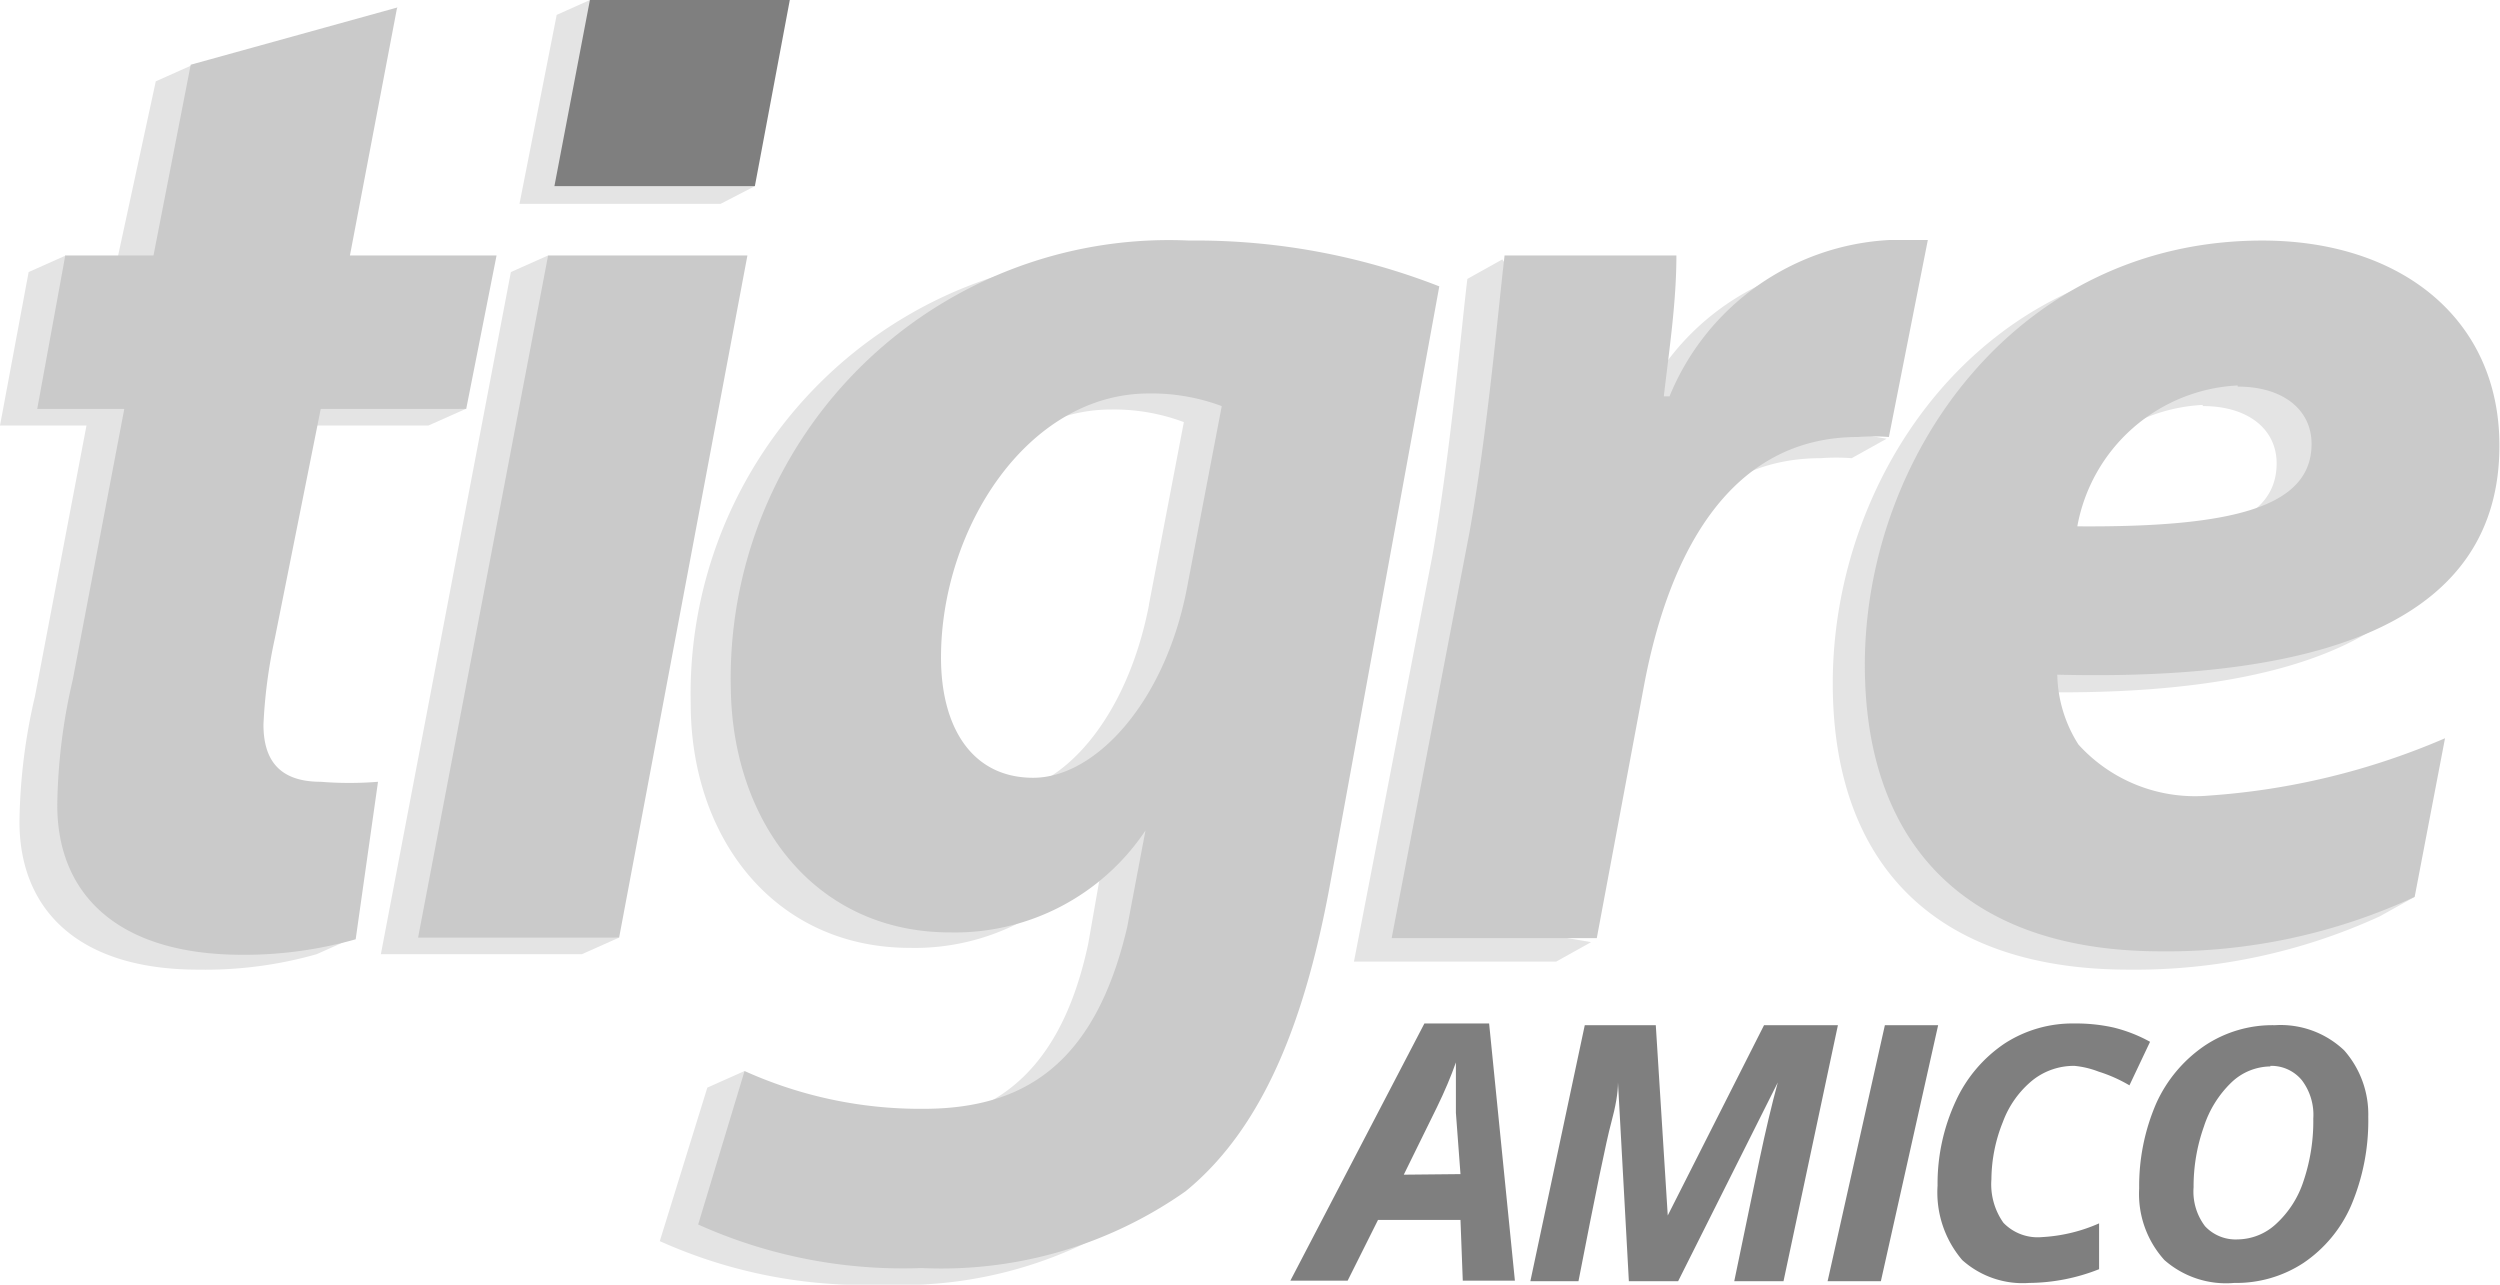
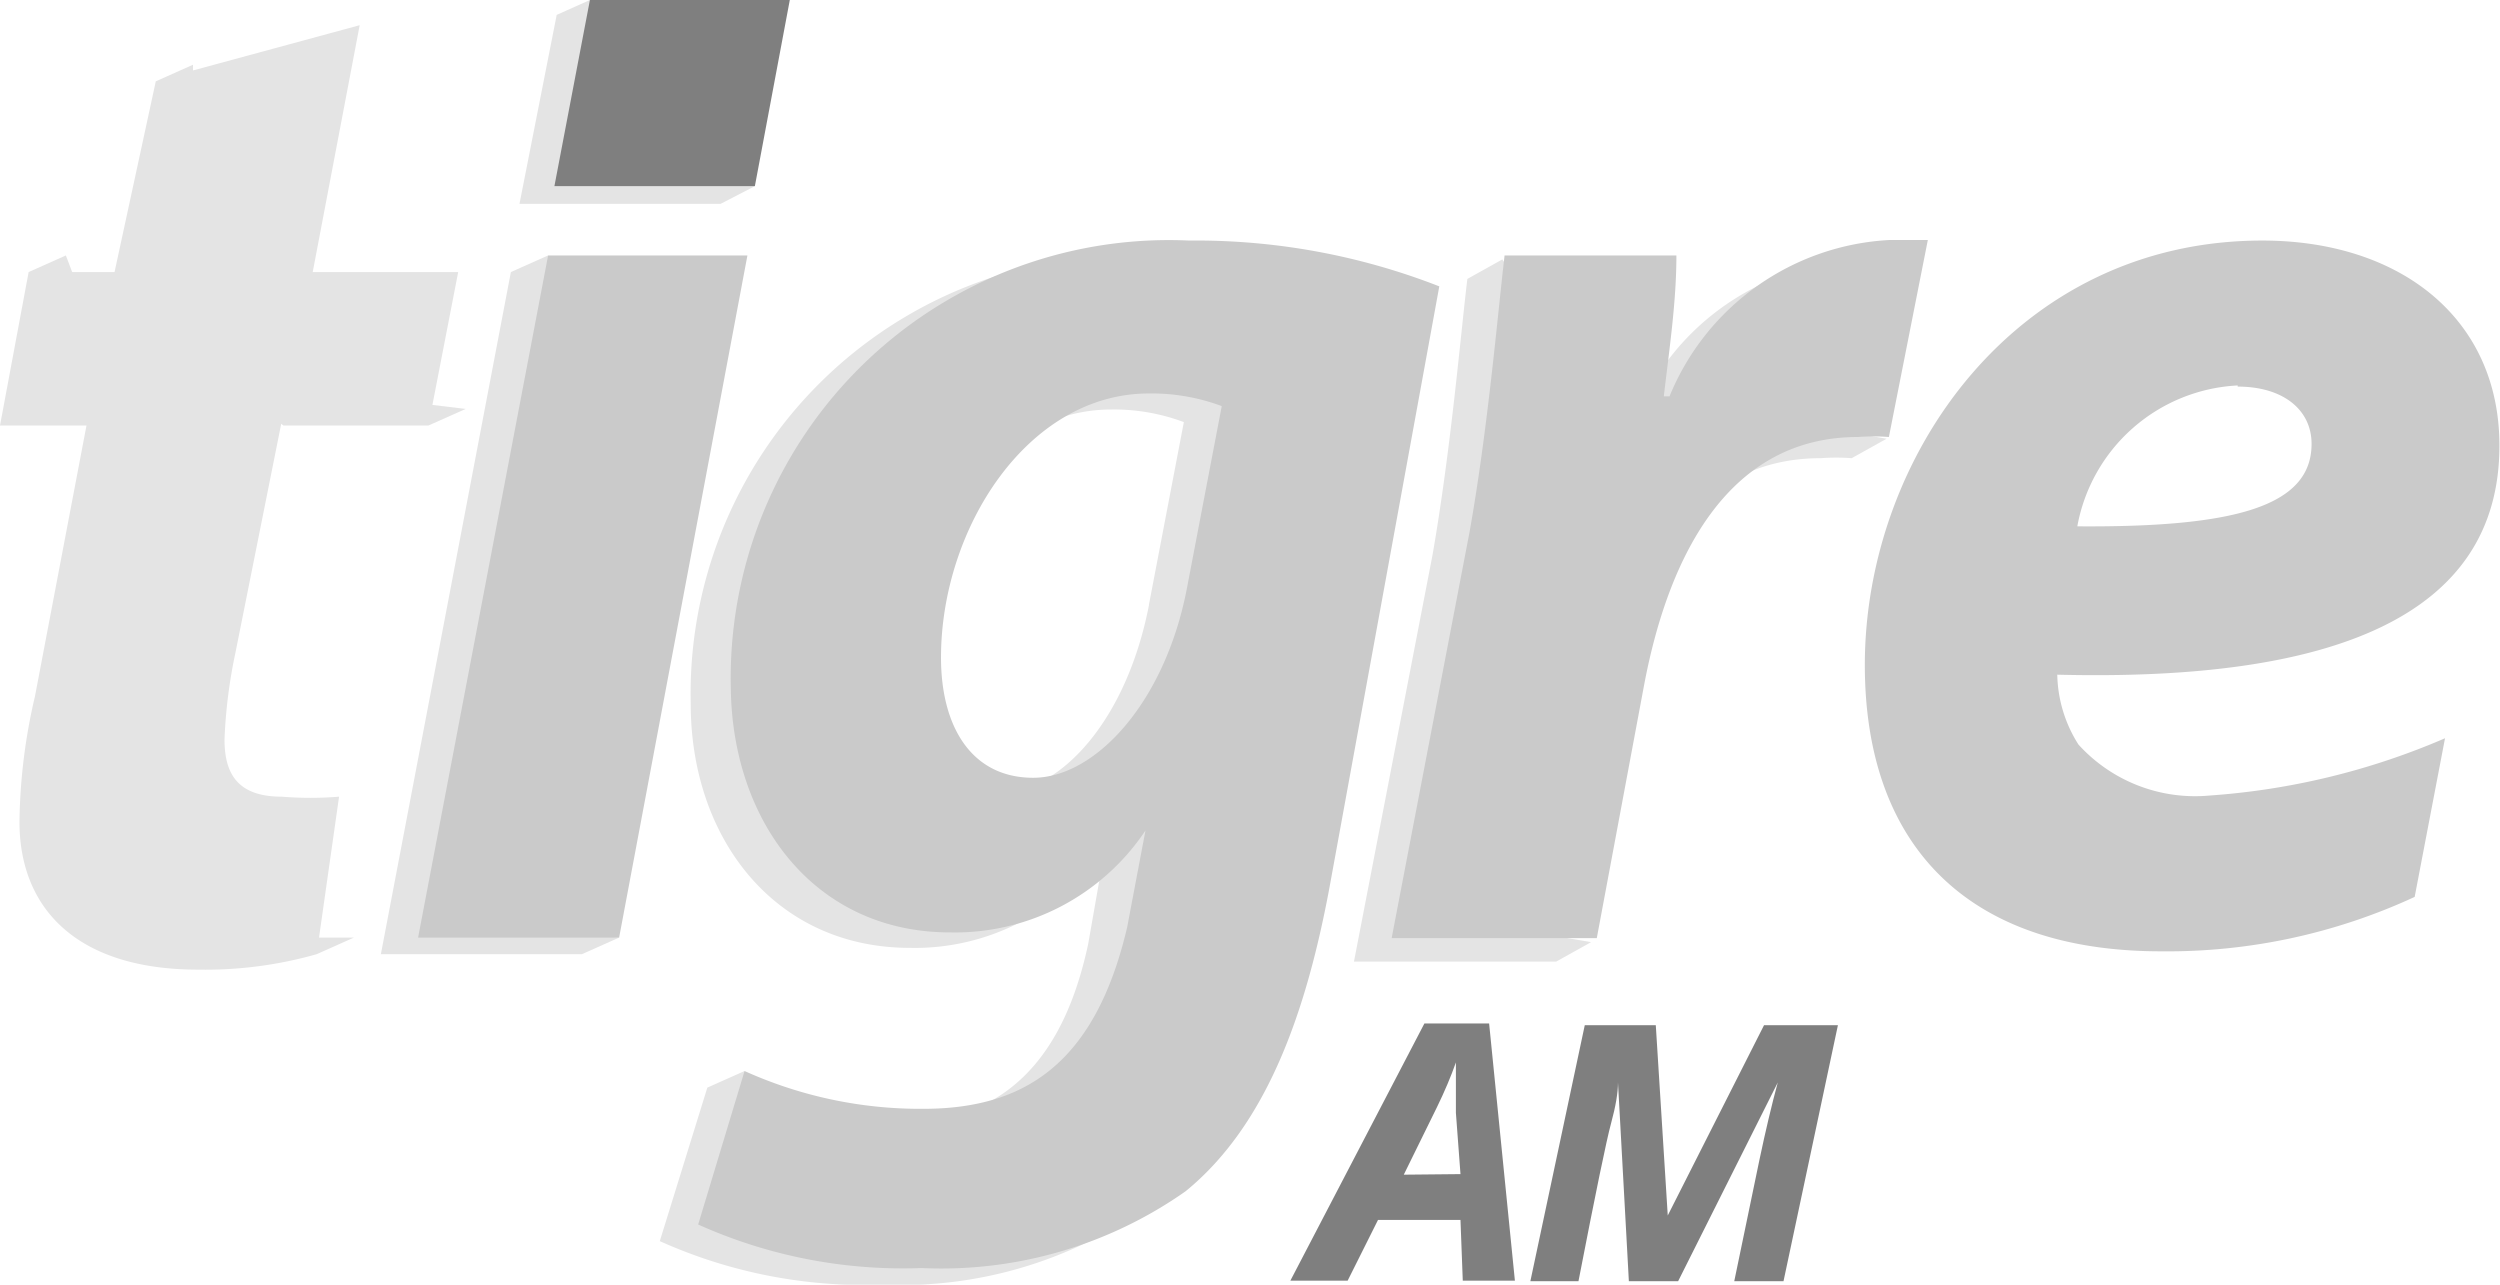
<svg xmlns="http://www.w3.org/2000/svg" viewBox="0 0 43.65 22.43">
  <defs>
    <style>.cls-1{fill:#e4e4e4;}.cls-2{fill:#cacaca;}.cls-3{fill:#7f7f7f;}</style>
  </defs>
  <title>tigre_amico_grey</title>
  <g id="Layer_2" data-name="Layer 2">
    <g id="Layer_2-2" data-name="Layer 2">
      <path class="cls-1" d="M4.95,7.43H7.48l.65-.29-.58-.07L8,4.75H5.46L6.28.44l-2.91.79,0-.1-.65.29L2,4.75H1.26l-.11-.29-.65.29L0,7.43H1.51l-.9,4.73a10.06,10.06,0,0,0-.27,2.19c0,1.51,1,2.58,3.12,2.58a7.12,7.12,0,0,0,2.07-.27l.65-.29H5.57l.35-2.46a6.19,6.19,0,0,1-1,0c-.78,0-1-.41-1-1a8.88,8.88,0,0,1,.19-1.51l.8-4" />
      <polyline class="cls-1" points="12.4 4.75 9.6 4.75 9.66 4.67 9.57 4.46 8.92 4.75 6.65 16.66 10.16 16.66 10.81 16.37 10.23 16.3 12.4 4.75" />
      <path class="cls-1" d="M20.06,10.57c-.39,2-1.54,3.29-2.68,3.29s-1.61-.88-1.61-2.1c0-2.24,1.51-4.61,3.63-4.61a3.48,3.48,0,0,1,1.27.22l-.61,3.19m0-6.09a7.65,7.65,0,0,0-8,7.82c0,2.34,1.46,4.26,3.83,4.26a4,4,0,0,0,3.41-1.78h0L19,16.48c-.51,2.39-1.8,3.17-3.56,3.17a8.92,8.92,0,0,1-2.37-.35l.07-.16L13,18.7l-.65.29-.83,2.68a8.7,8.7,0,0,0,3.9.76A7.41,7.41,0,0,0,20,21.09c1.41-1.15,2.1-3.1,2.51-5.29L24.47,5.31A11.65,11.65,0,0,0,20.06,4.48Z" />
      <path class="cls-1" d="M33,4.55l-.66,0a4.4,4.4,0,0,0-3.78,2.73h-.1c.1-.85.17-1.66.22-2.46H26.44l0,0-.21-.29-.61.34c-.12,1-.29,3-.61,4.83l-1.37,7.09h3.53l.61-.34-.53-.09.75-4C28.5,9.94,29.57,8,31.79,8a3.62,3.62,0,0,1,.54,0l.61-.34-.52-.09.6-3" />
-       <path class="cls-1" d="M38.46,7.09c.8,0,1.29.41,1.29,1v0c0,1.1-1.37,1.46-4.09,1.44a3,3,0,0,1,2.8-2.46m3.62,6.16a12.6,12.6,0,0,1-4.11,1,2.75,2.75,0,0,1-2.29-.93,2.35,2.35,0,0,1-.37-1.22c4.78.12,7.72-1,7.72-4,0-2.22-1.73-3.58-4.14-3.58C34.58,4.53,32,8.3,32,11.93c0,3.12,1.75,5,5.17,5A10.26,10.26,0,0,0,41.55,16l.61-.34-.56.1Z" />
      <polyline class="cls-1" points="13.2 0.26 10.4 0.26 10.46 0.18 10.3 0 9.72 0.26 9.07 3.56 12.58 3.56 13.18 3.25 12.65 3.19 13.2 0.26" />
-       <path class="cls-2" d="M6.93.15,6.11,4.46H8.67L8.14,7.14H5.6l-.8,4a8.91,8.91,0,0,0-.2,1.51c0,.58.24,1,1,1a6.2,6.2,0,0,0,1,0l-.39,2.75a7.13,7.13,0,0,1-2.07.27C2,16.64,1,15.57,1,14.06a10.1,10.1,0,0,1,.27-2.19l.9-4.73H.65l.49-2.68H2.68l.65-3.33,3.61-1" />
      <path class="cls-2" d="M21.33,7.09a3.49,3.49,0,0,0-1.27-.22c-2.12,0-3.63,2.36-3.63,4.61,0,1.22.54,2.1,1.61,2.1s2.29-1.29,2.68-3.29l.61-3.19M13,18.7a7.46,7.46,0,0,0,3.12.66c1.76,0,3-.78,3.56-3.17L20,14.5h0a4,4,0,0,1-3.41,1.78c-2.36,0-3.8-1.92-3.83-4.26a7.65,7.65,0,0,1,8-7.82A11.68,11.68,0,0,1,25.13,5L23.21,15.51c-.41,2.19-1.1,4.14-2.51,5.29a7.41,7.41,0,0,1-4.61,1.34,8.71,8.71,0,0,1-3.9-.76Z" />
      <path class="cls-2" d="M24.3,16.37l1.36-7.09c.32-1.8.49-3.8.61-4.82h3c0,.8-.12,1.61-.22,2.46h.1A4.4,4.4,0,0,1,33,4.19l.66,0-.68,3.44a3.6,3.6,0,0,0-.54,0c-2.22,0-3.29,2-3.73,4.31l-.83,4.44H24.3" />
      <path class="cls-2" d="M39.07,6.75c.8,0,1.29.41,1.29,1v0c0,1.1-1.36,1.46-4.09,1.44a3,3,0,0,1,2.8-2.46m3.62,6.16a12.56,12.56,0,0,1-4.11,1A2.75,2.75,0,0,1,36.29,13a2.35,2.35,0,0,1-.37-1.22c4.78.12,7.72-1,7.72-4,0-2.22-1.73-3.58-4.14-3.58-4.31,0-6.94,3.78-6.94,7.41,0,3.12,1.76,5,5.17,5a10.27,10.27,0,0,0,4.43-.95Z" />
      <polyline class="cls-2" points="7.3 16.37 9.57 4.46 13.05 4.46 10.81 16.37 7.3 16.37" />
      <polyline class="cls-3" points="13.18 3.25 13.79 0 10.3 0 9.68 3.25 13.18 3.25" />
      <path class="cls-3" d="M25.5,21.3H24.06l-.53,1.06h-1l2.34-4.49H26l.45,4.49h-.91Zm0-.8-.08-1.07q0-.4,0-.77v-.11q-.13.37-.33.78l-.58,1.18Z" />
      <path class="cls-3" d="M29.11,21.24,30.8,17.9h1.29l-.95,4.47h-.86l.44-2.12q.16-.76.32-1.35h0L29.3,22.37h-.86l-.19-3.47h0q0,.27-.12.71t-.57,2.76h-.84l.95-4.47h1.24l.21,3.34Z" />
-       <path class="cls-3" d="M31.91,22.37l1-4.47h.93l-1,4.47Z" />
-       <path class="cls-3" d="M36.22,18.61a1.16,1.16,0,0,0-.73.25,1.7,1.7,0,0,0-.52.73,2.72,2.72,0,0,0-.2,1,1.16,1.16,0,0,0,.21.76.83.83,0,0,0,.67.25,2.84,2.84,0,0,0,1-.24v.8a3.37,3.37,0,0,1-1.22.24A1.58,1.58,0,0,1,34.26,22a1.82,1.82,0,0,1-.43-1.3,3.42,3.42,0,0,1,.32-1.48,2.43,2.43,0,0,1,.85-1,2.18,2.18,0,0,1,1.22-.35,3,3,0,0,1,.68.07,2.58,2.58,0,0,1,.64.25l-.36.76a2.58,2.58,0,0,0-.54-.24A1.58,1.58,0,0,0,36.22,18.61Z" />
-       <path class="cls-3" d="M41.35,19.5a3.79,3.79,0,0,1-.3,1.55,2.33,2.33,0,0,1-.83,1,2.14,2.14,0,0,1-1.21.35A1.63,1.63,0,0,1,37.79,22a1.72,1.72,0,0,1-.44-1.25,3.63,3.63,0,0,1,.3-1.49,2.42,2.42,0,0,1,.84-1,2.13,2.13,0,0,1,1.23-.36,1.61,1.61,0,0,1,1.21.44A1.69,1.69,0,0,1,41.35,19.5Zm-1.71-.88a1,1,0,0,0-.68.28,1.87,1.87,0,0,0-.48.77,3.12,3.12,0,0,0-.18,1.06,1,1,0,0,0,.2.68.73.73,0,0,0,.57.23,1,1,0,0,0,.67-.27,1.74,1.74,0,0,0,.48-.75,3.27,3.27,0,0,0,.17-1.09,1,1,0,0,0-.2-.67A.69.69,0,0,0,39.64,18.61Z" />
    </g>
  </g>
</svg>